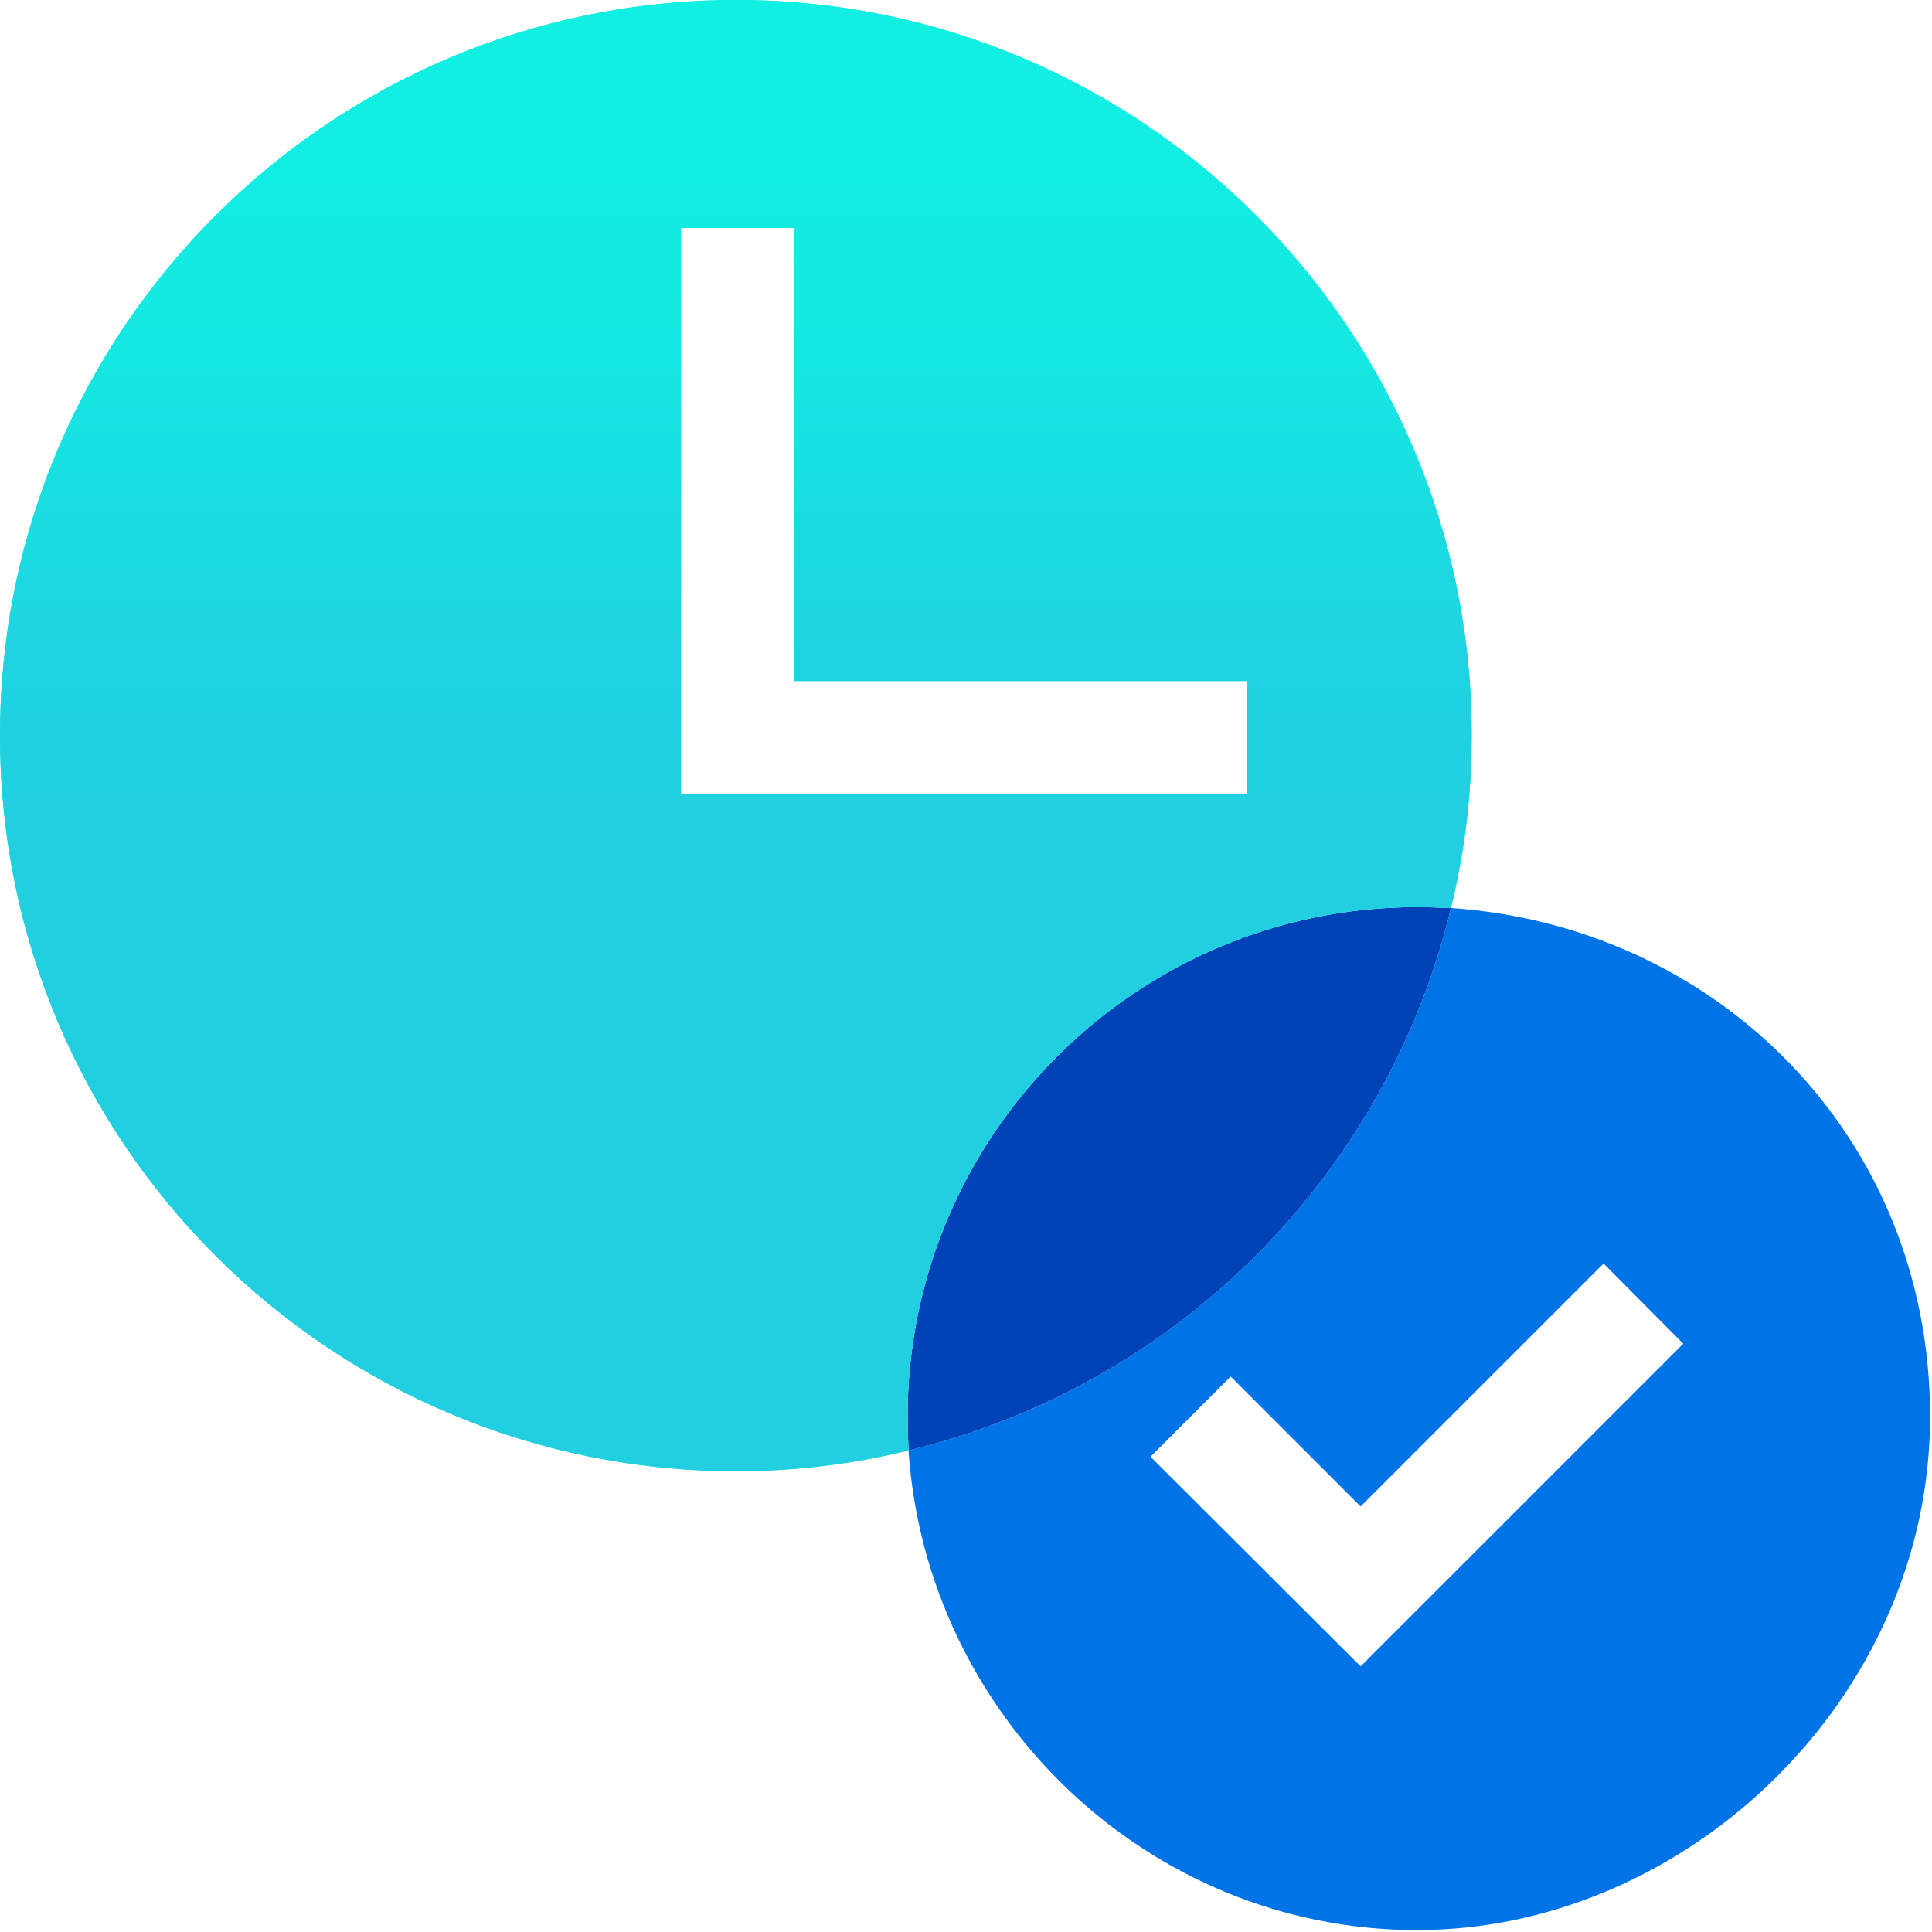
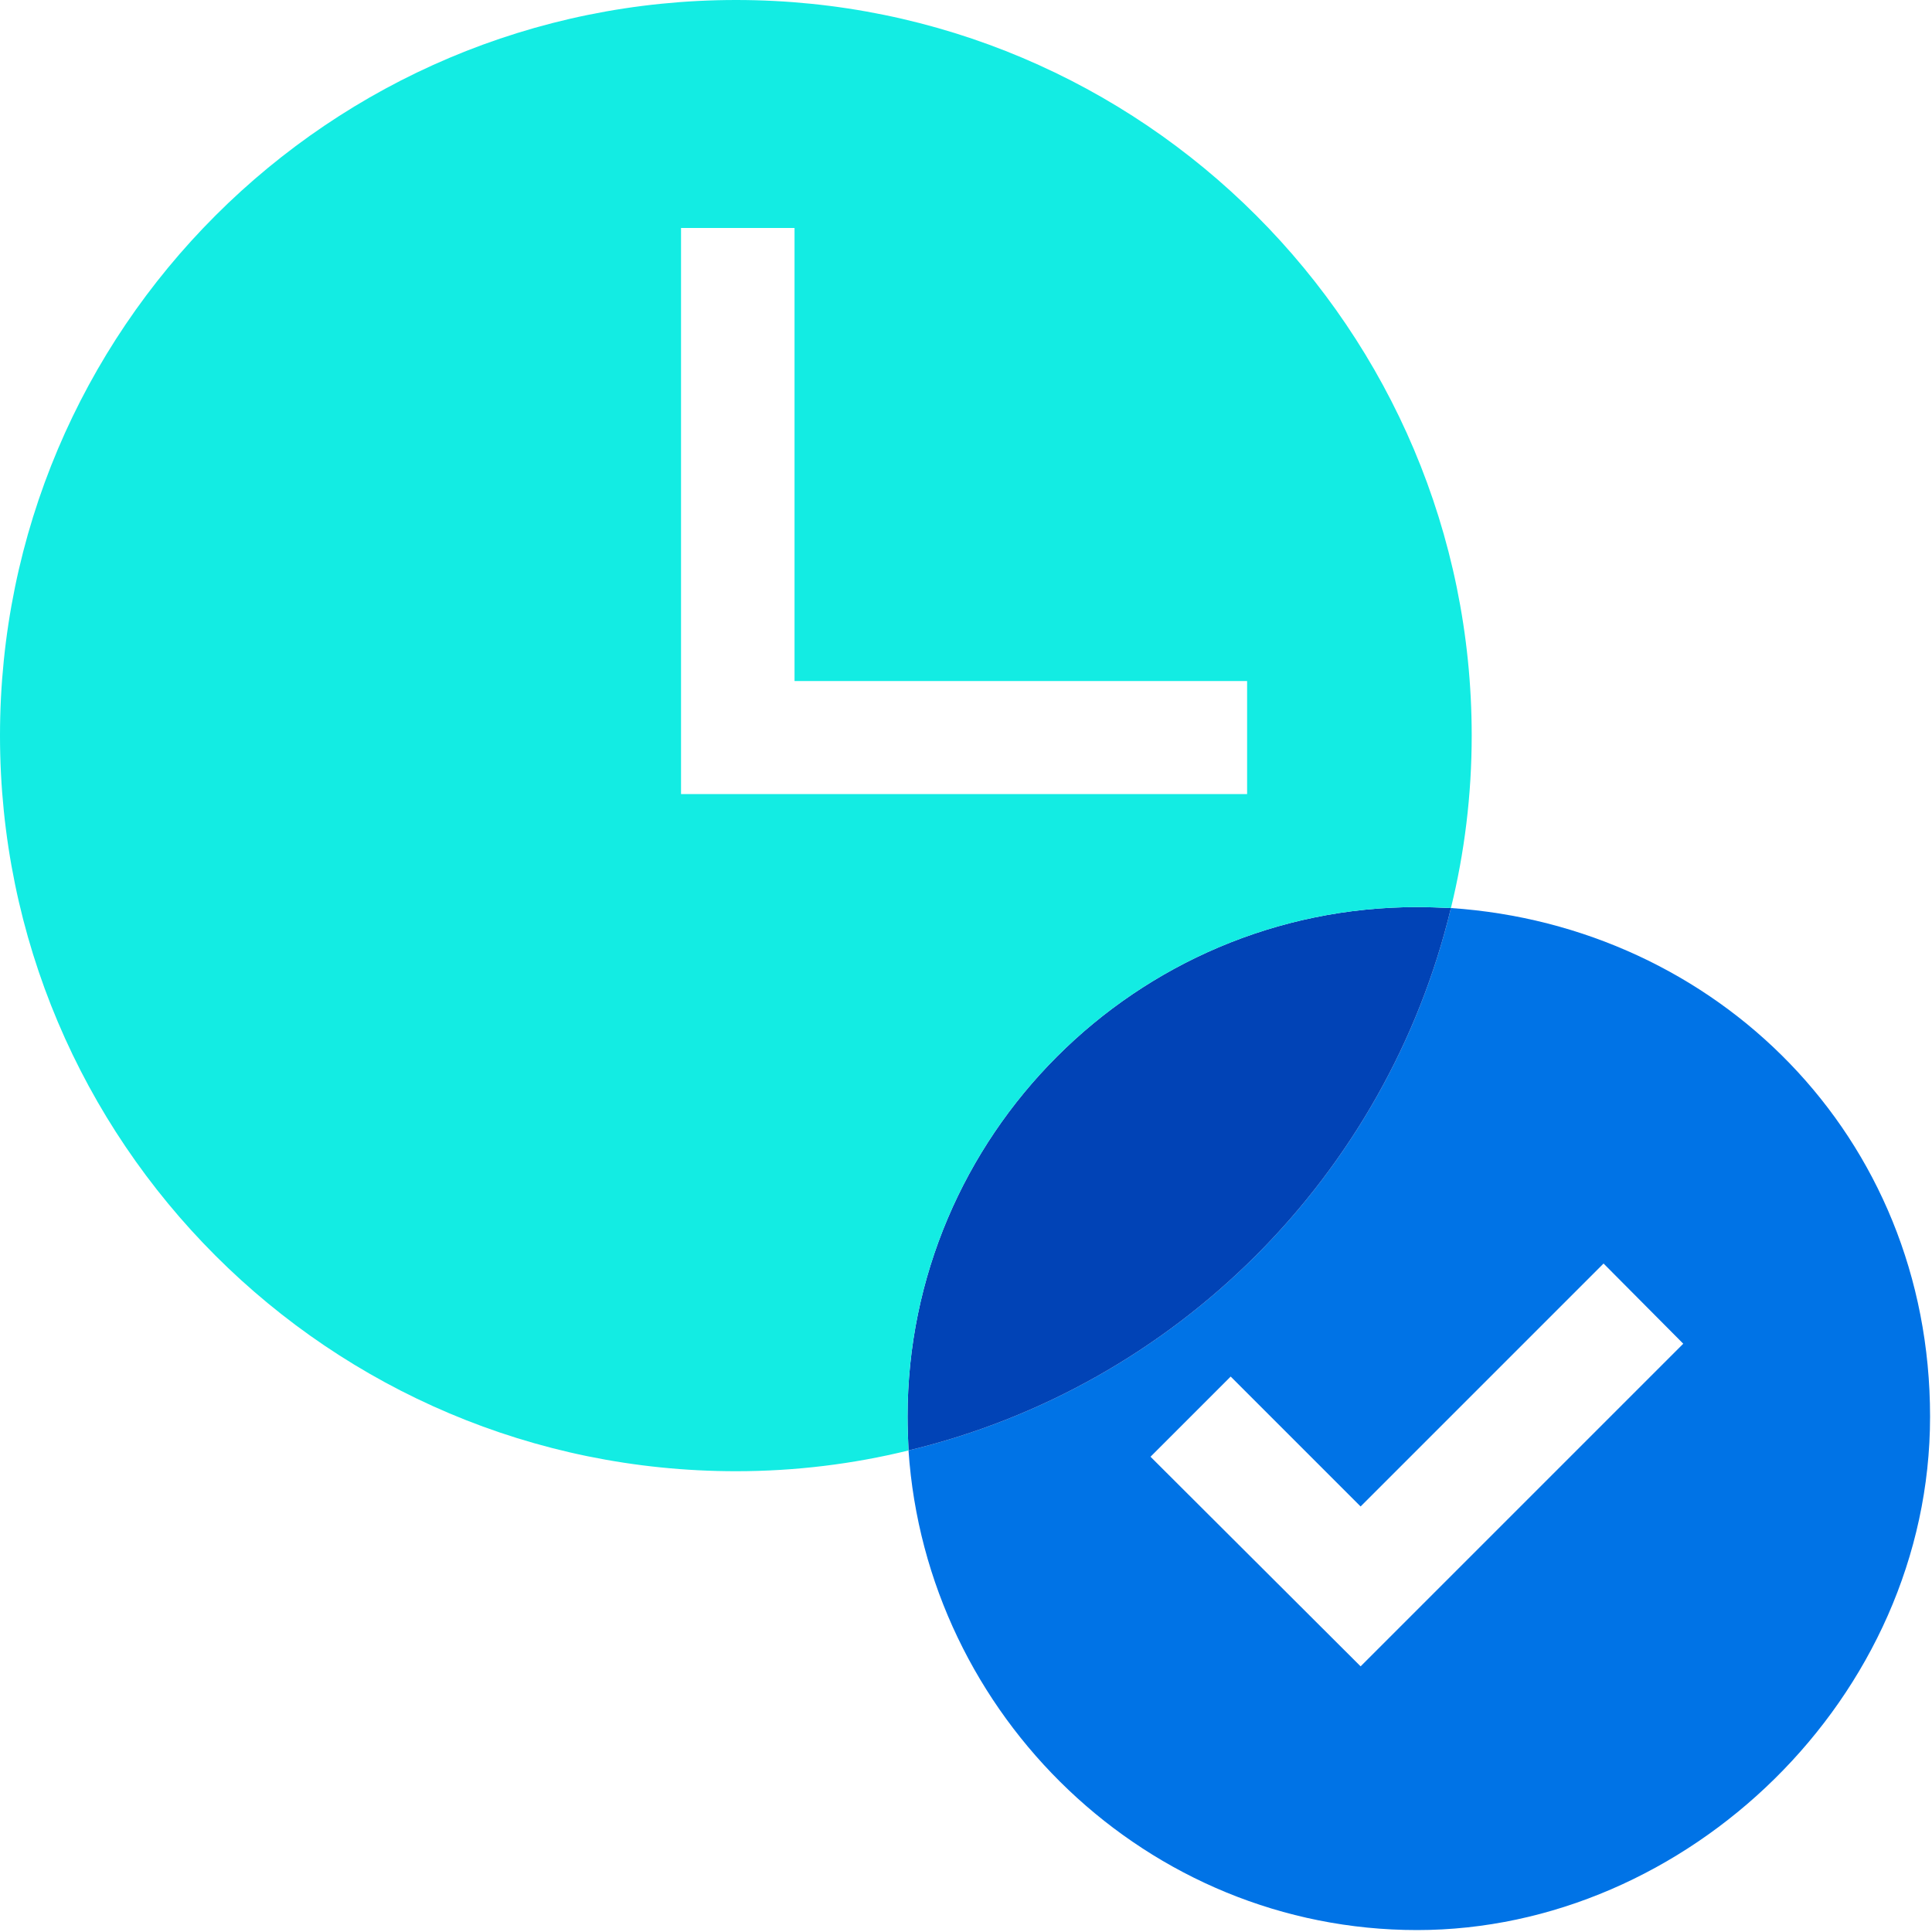
<svg xmlns="http://www.w3.org/2000/svg" width="40" height="40" viewBox="0 0 40 40" fill="none">
-   <path d="M30.04 18.8C28.71 24.34 24.35 28.7 18.81 30.03C19.18 35.53 23.76 39.96 29.34 39.96C34.92 39.96 39.96 35.15 39.96 29.33C39.96 23.51 35.53 19.17 30.04 18.8ZM28.17 34.5L23.82 30.16L25.48 28.5L28.17 31.19L33.2 26.16L34.85 27.82L28.17 34.5Z" fill="#0073E6" />
+   <path d="M30.04 18.8C28.71 24.34 24.35 28.7 18.81 30.03C19.18 35.53 23.76 39.96 29.34 39.96C34.92 39.96 39.96 35.15 39.96 29.33C39.96 23.51 35.53 19.17 30.04 18.8ZM28.17 34.5L23.82 30.16L25.48 28.5L28.17 31.19L33.2 26.16L34.85 27.82Z" fill="#0073E6" />
  <path d="M30.04 18.8C28.71 24.34 24.35 28.7 18.81 30.03C18.8 29.8 18.79 29.57 18.79 29.33C18.79 23.52 23.52 18.78 29.34 18.78C29.57 18.78 29.81 18.79 30.04 18.8Z" fill="#0143B6" />
  <path d="M15.24 0C6.82 0 0 6.82 0 15.23C0 23.64 6.82 30.46 15.24 30.46C16.47 30.46 17.67 30.31 18.81 30.03C18.8 29.8 18.79 29.57 18.79 29.33C18.79 23.52 23.52 18.78 29.34 18.78C29.57 18.78 29.81 18.79 30.04 18.8C30.32 17.66 30.47 16.46 30.47 15.23C30.47 6.82 23.65 0 15.24 0ZM25.82 16.44H14.1V4.72H16.45V14.1H25.82V16.44Z" fill="#13ECE3" />
-   <path d="M15.24 0C6.82 0 0 6.82 0 15.23C0 23.64 6.82 30.46 15.24 30.46C16.47 30.46 17.67 30.31 18.81 30.03C18.8 29.8 18.79 29.57 18.79 29.33C18.79 23.52 23.52 18.78 29.34 18.78C29.57 18.78 29.81 18.79 30.04 18.8C30.32 17.66 30.47 16.46 30.47 15.23C30.47 6.82 23.65 0 15.24 0ZM25.82 16.44H14.1V4.72H16.45V14.1H25.82V16.44Z" fill="url(#paint0_linear_2404_1134)" />
  <defs>
    <linearGradient id="paint0_linear_2404_1134" x1="15.068" y1="2.005" x2="15.068" y2="17.867" gradientUnits="userSpaceOnUse">
      <stop stop-color="#11EFE3" />
      <stop offset="0.33" stop-color="#15E8E2" />
      <stop offset="0.74" stop-color="#1FD3E0" />
      <stop offset="1" stop-color="#21CFE0" />
    </linearGradient>
  </defs>
</svg>